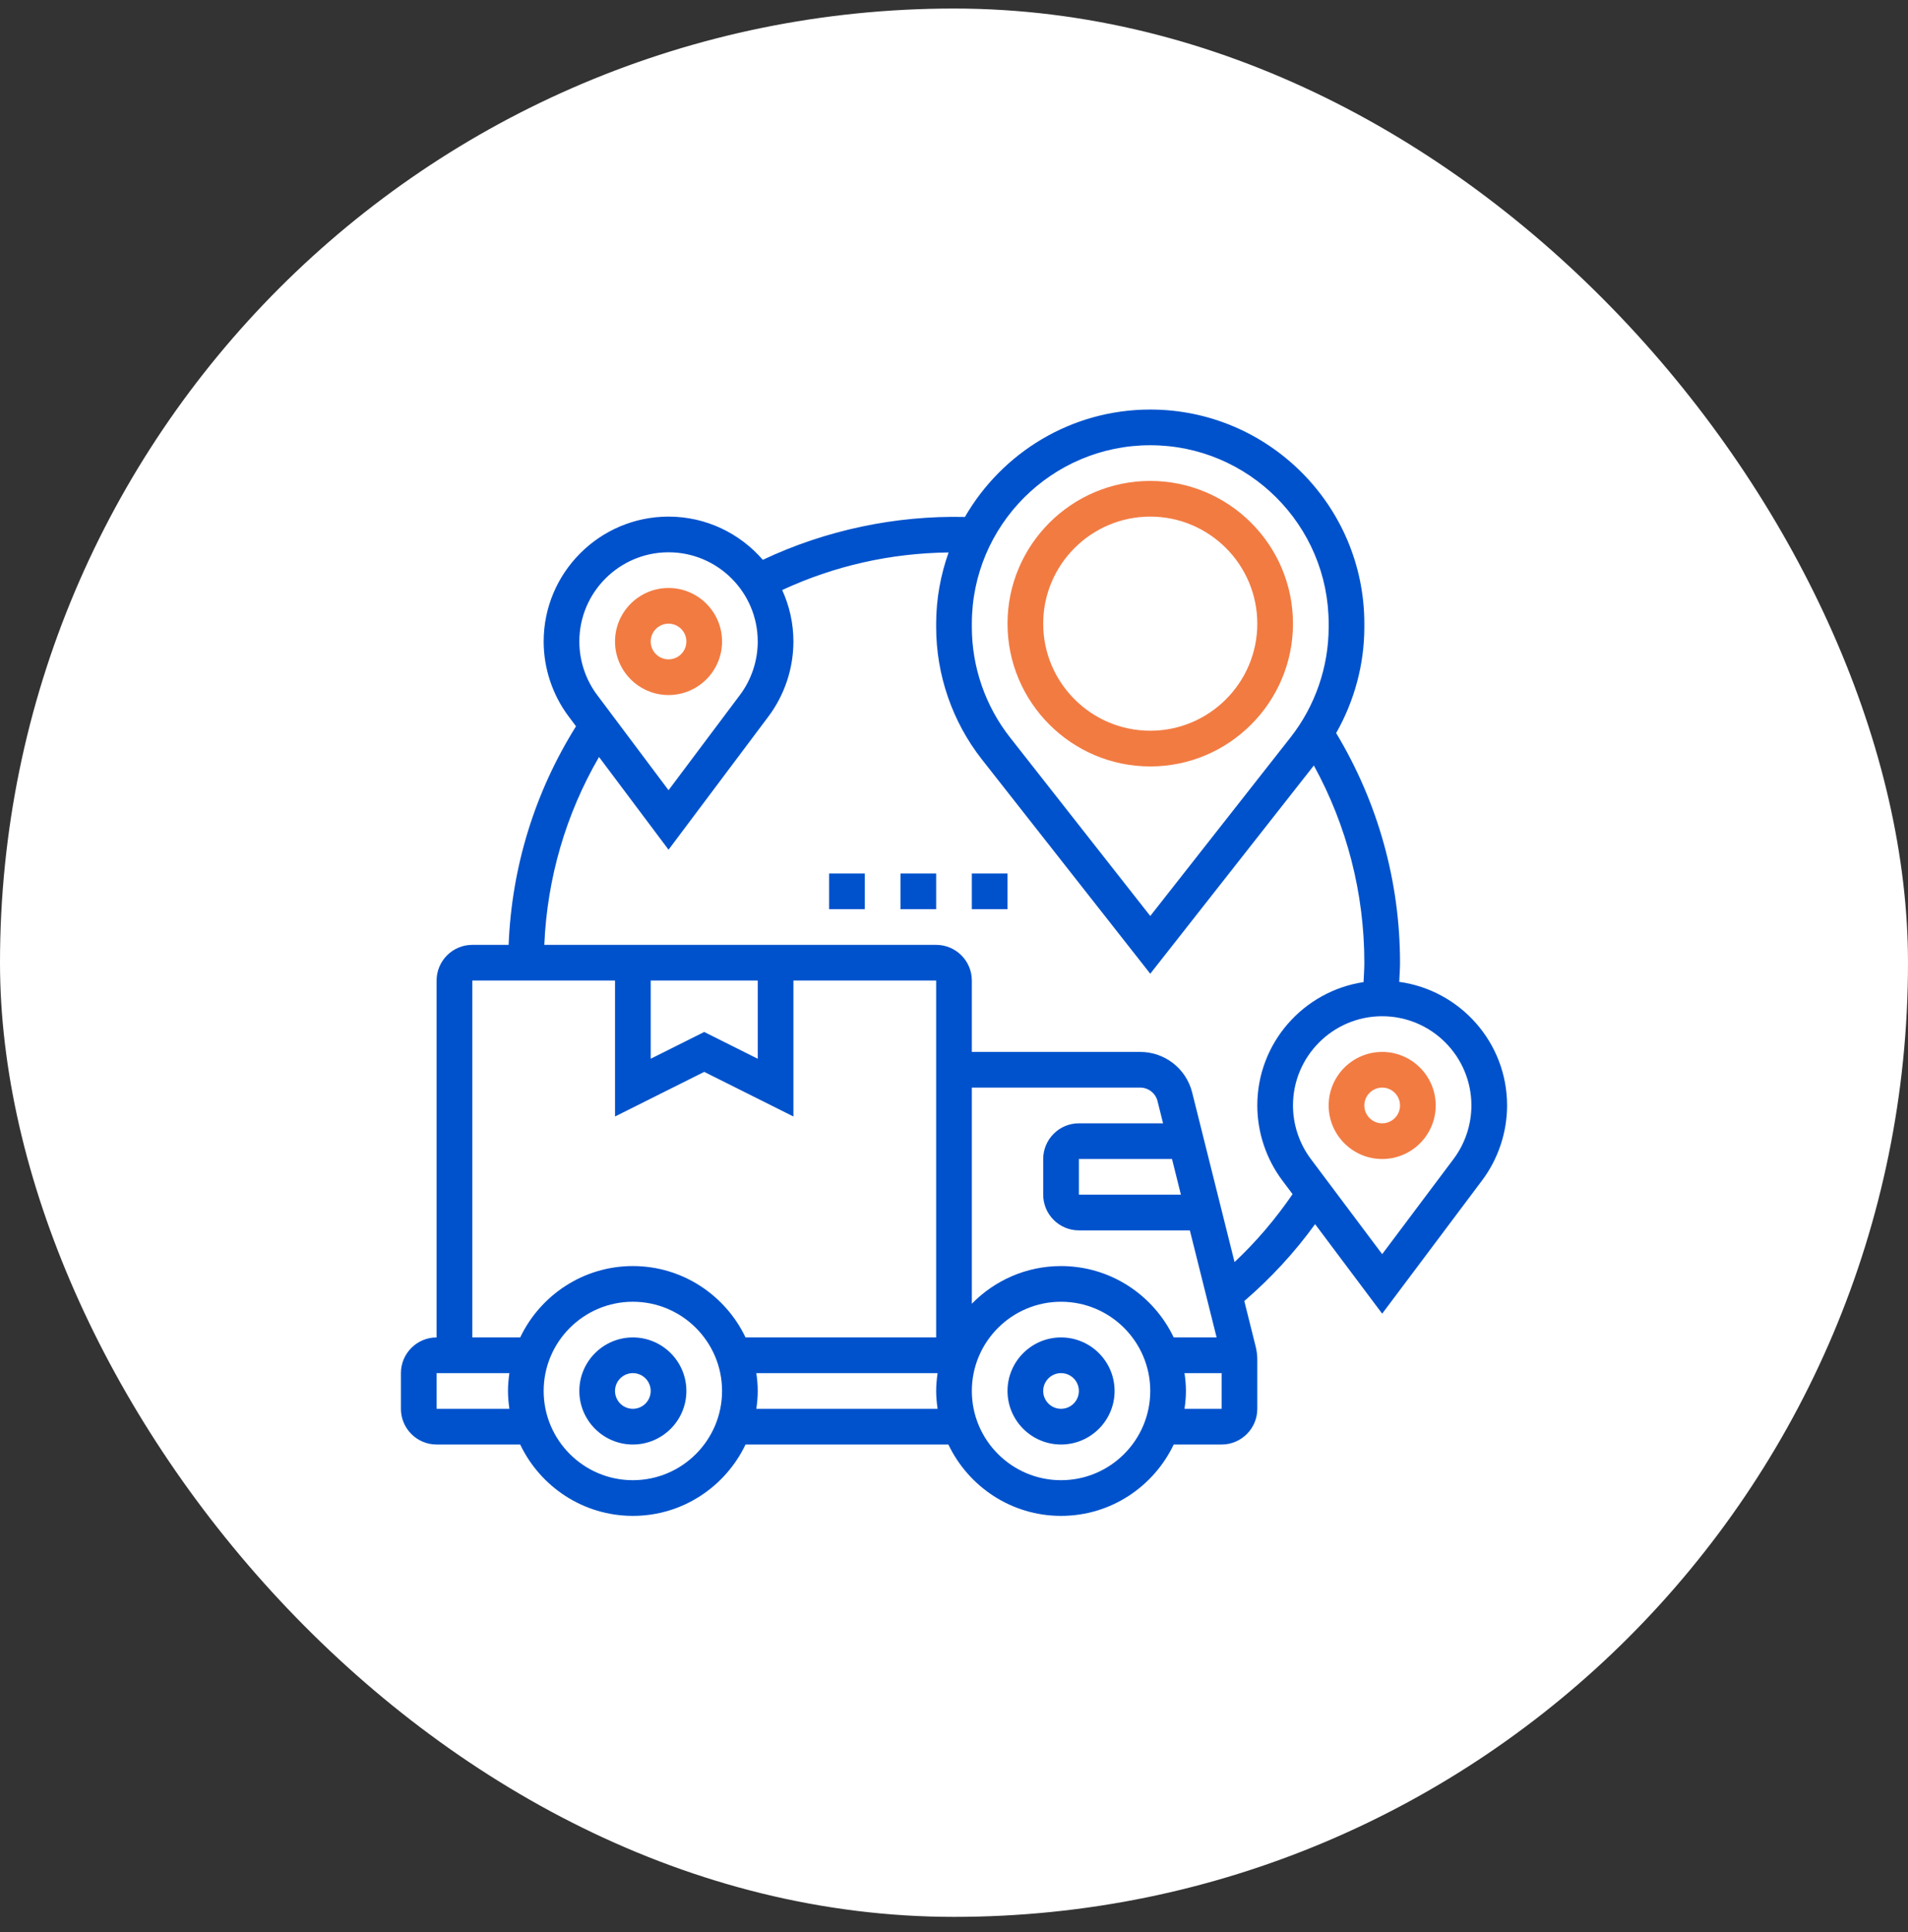
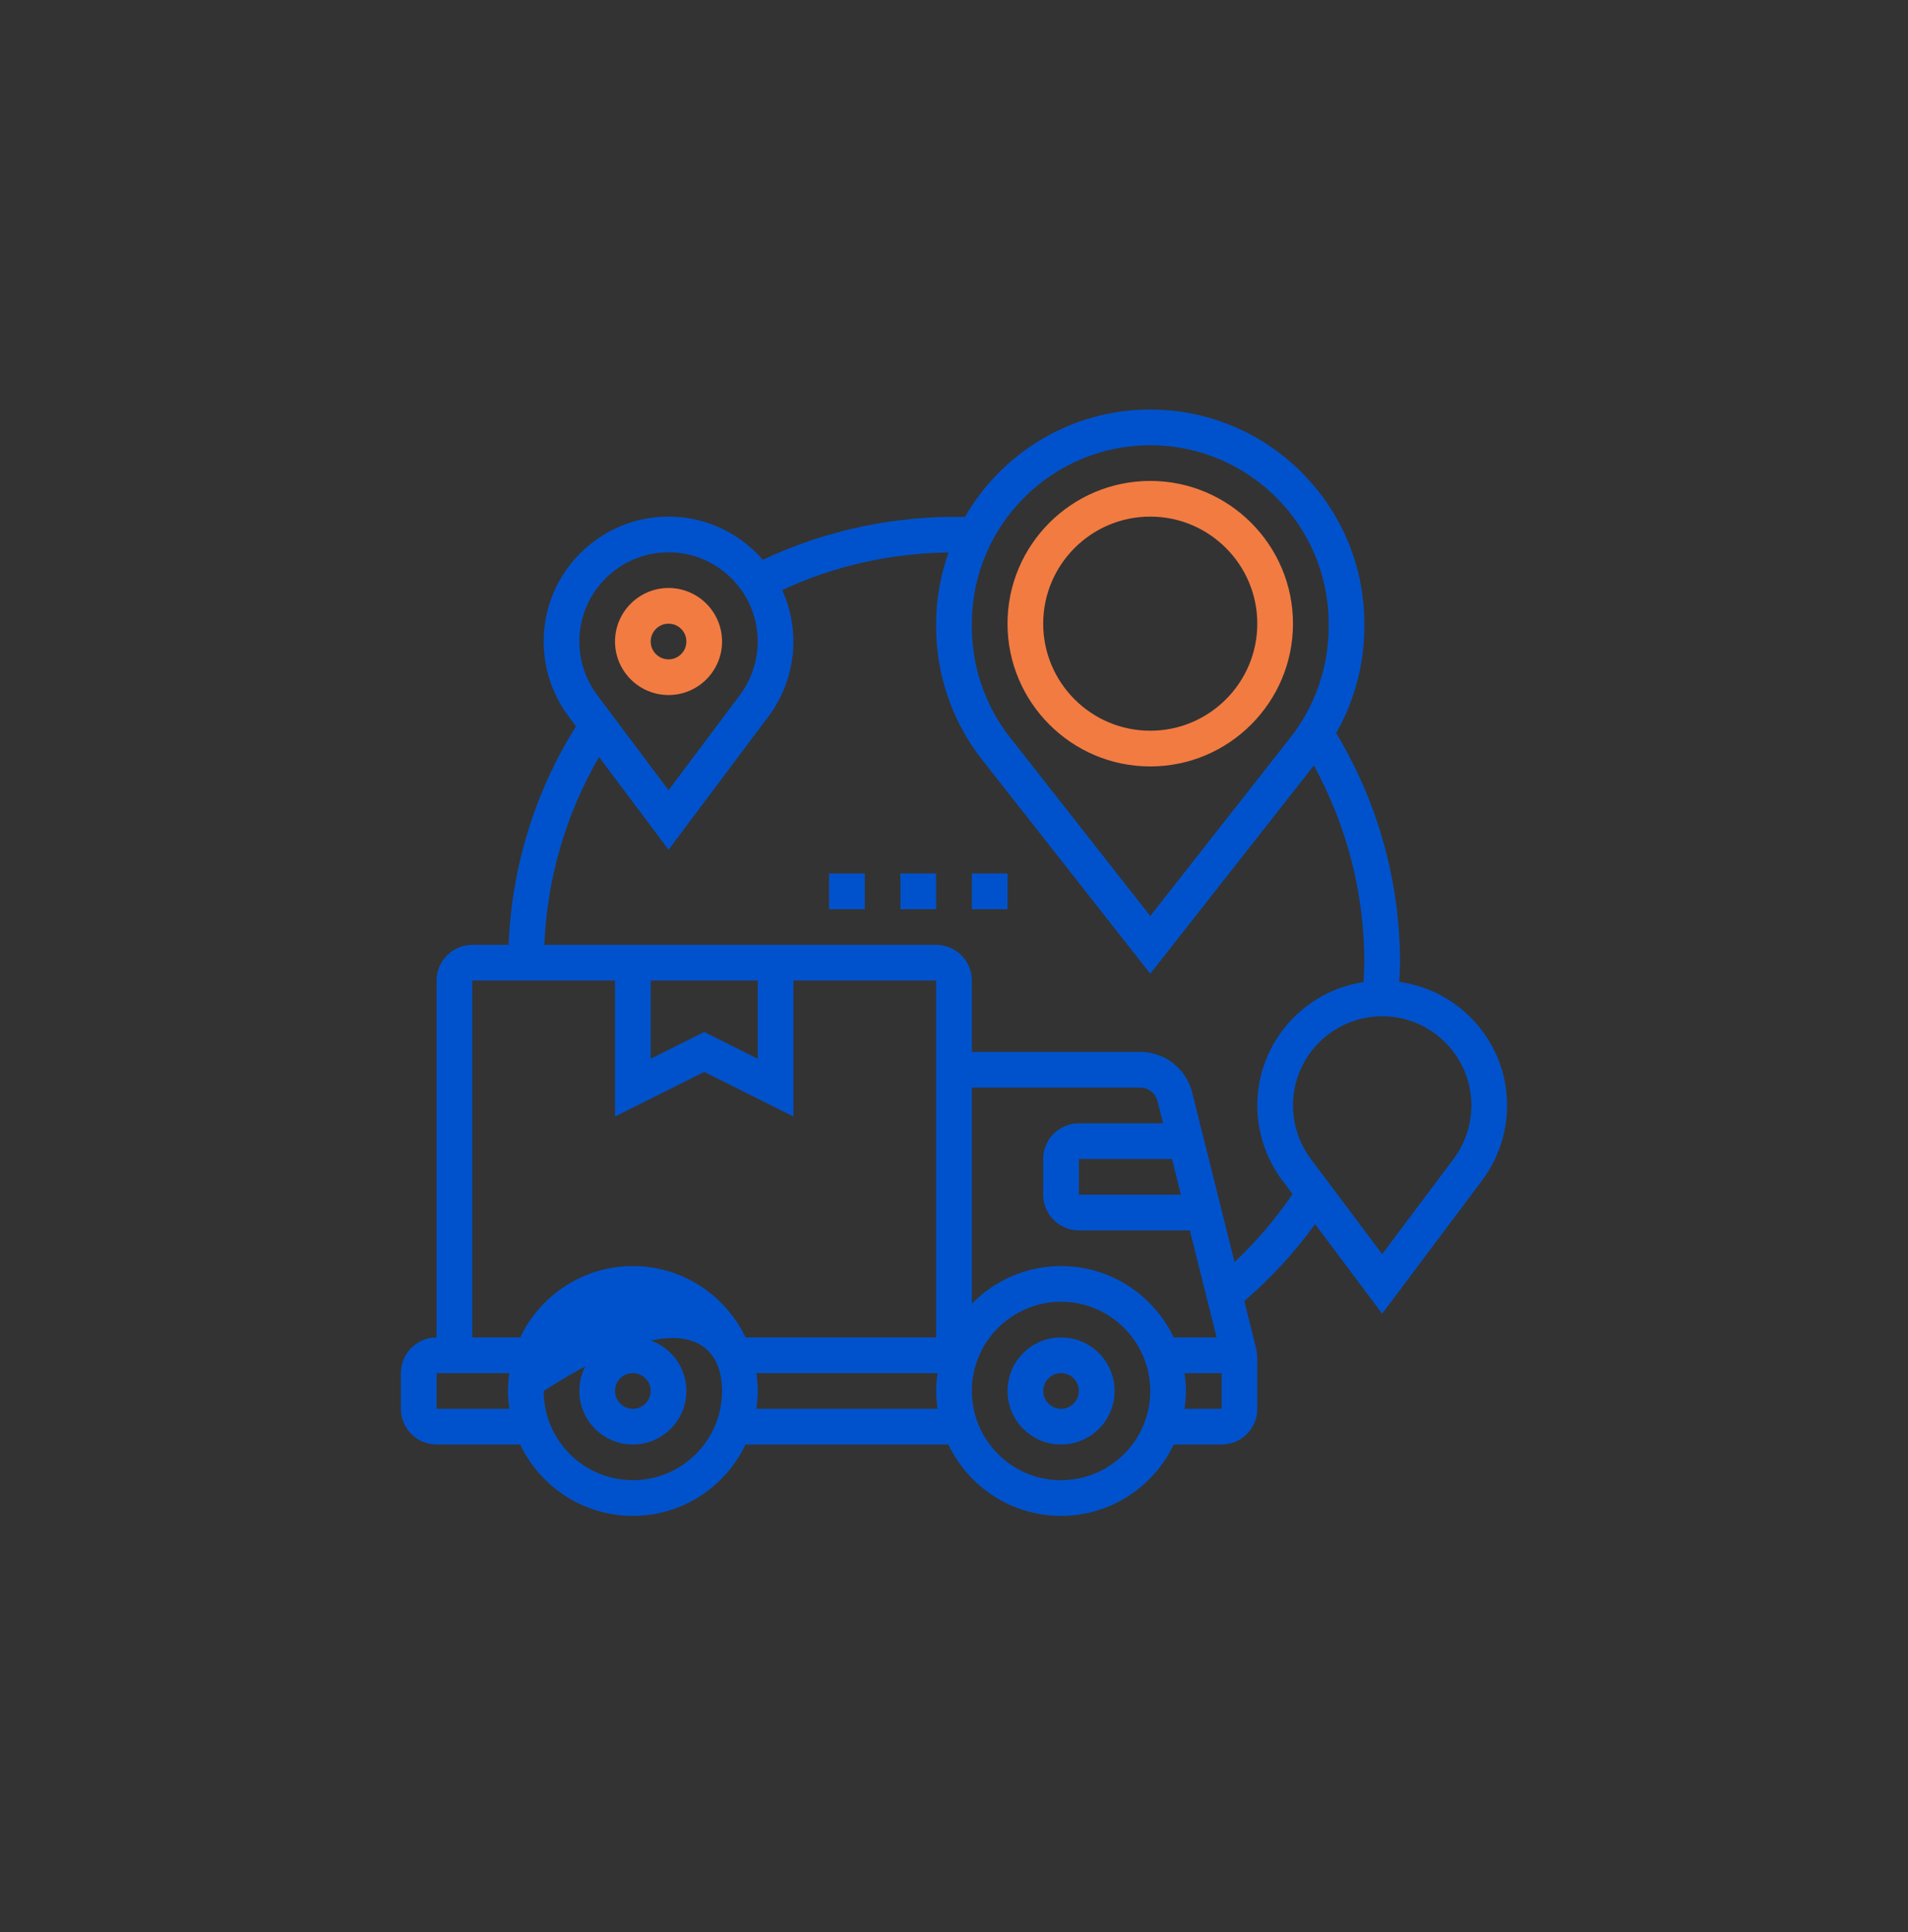
<svg xmlns="http://www.w3.org/2000/svg" width="80" height="81" viewBox="0 0 80 81" fill="none">
  <rect x="0" y="0" width="80" height="81" fill="#333333" stroke="none" />
-   <rect y="0.358" width="80" height="80" rx="40" fill="white" />
  <path d="M44.488 56.067C43.251 56.067 42.244 57.074 42.244 58.311C42.244 59.549 43.251 60.556 44.488 60.556C45.726 60.556 46.733 59.549 46.733 58.311C46.733 57.074 45.726 56.067 44.488 56.067ZM44.488 59.059C44.076 59.059 43.74 58.724 43.74 58.311C43.74 57.898 44.076 57.563 44.488 57.563C44.901 57.563 45.236 57.898 45.236 58.311C45.236 58.724 44.901 59.059 44.488 59.059Z" fill="#0052CC" />
  <path d="M26.535 56.067C25.298 56.067 24.291 57.074 24.291 58.311C24.291 59.549 25.298 60.556 26.535 60.556C27.772 60.556 28.779 59.549 28.779 58.311C28.779 57.074 27.772 56.067 26.535 56.067ZM26.535 59.059C26.123 59.059 25.787 58.724 25.787 58.311C25.787 57.898 26.123 57.563 26.535 57.563C26.947 57.563 27.283 57.898 27.283 58.311C27.283 58.724 26.947 59.059 26.535 59.059Z" fill="#0052CC" />
  <path d="M28.031 29.137C29.268 29.137 30.275 28.131 30.275 26.893C30.275 25.656 29.268 24.649 28.031 24.649C26.794 24.649 25.787 25.656 25.787 26.893C25.787 28.131 26.794 29.137 28.031 29.137ZM28.031 26.145C28.443 26.145 28.779 26.48 28.779 26.893C28.779 27.306 28.443 27.641 28.031 27.641C27.619 27.641 27.283 27.306 27.283 26.893C27.283 26.48 27.619 26.145 28.031 26.145Z" fill="#F27B42" />
-   <path d="M57.953 44.098C56.716 44.098 55.709 45.105 55.709 46.343C55.709 47.58 56.716 48.587 57.953 48.587C59.191 48.587 60.197 47.58 60.197 46.343C60.197 45.105 59.191 44.098 57.953 44.098ZM57.953 47.091C57.541 47.091 57.205 46.755 57.205 46.343C57.205 45.93 57.541 45.594 57.953 45.594C58.365 45.594 58.701 45.93 58.701 46.343C58.701 46.755 58.365 47.091 57.953 47.091Z" fill="#F27B42" />
-   <path d="M58.668 41.161C58.68 40.893 58.701 40.625 58.701 40.358C58.701 36.949 57.771 33.634 56.023 30.731C56.788 29.384 57.205 27.848 57.205 26.292V26.145C57.205 21.195 53.178 17.169 48.229 17.169C44.909 17.169 42.01 18.985 40.457 21.672C37.557 21.605 34.612 22.224 31.984 23.469C31.023 22.361 29.609 21.657 28.031 21.657C25.144 21.657 22.795 24.006 22.795 26.893C22.795 28.02 23.167 29.135 23.842 30.034L24.152 30.447C22.423 33.207 21.455 36.348 21.326 39.61H19.803C18.977 39.61 18.306 40.281 18.306 41.106V56.067C17.481 56.067 16.81 56.738 16.81 57.563V59.059C16.81 59.885 17.481 60.556 18.306 60.556H21.811C22.653 62.322 24.452 63.548 26.535 63.548C28.618 63.548 30.417 62.322 31.259 60.556H39.764C40.607 62.322 42.405 63.548 44.488 63.548C46.572 63.548 48.37 62.322 49.212 60.556H51.221C52.046 60.556 52.717 59.885 52.717 59.059V56.999C52.717 56.817 52.694 56.634 52.65 56.455L52.172 54.54C53.286 53.583 54.28 52.504 55.14 51.318L57.953 55.07L62.142 49.484C62.818 48.584 63.19 47.468 63.19 46.343C63.19 43.699 61.218 41.512 58.668 41.161ZM48.229 18.665C52.353 18.665 55.709 22.02 55.709 26.145V26.291C55.709 27.959 55.141 29.601 54.111 30.912L48.229 38.4L42.347 30.912C41.316 29.601 40.748 27.96 40.748 26.291V26.145C40.748 22.02 44.104 18.665 48.229 18.665ZM28.031 23.153C30.093 23.153 31.771 24.831 31.771 26.893C31.771 27.697 31.506 28.495 31.023 29.137L28.031 33.127L25.039 29.137C24.556 28.495 24.291 27.697 24.291 26.893C24.291 24.831 25.969 23.153 28.031 23.153ZM19.803 41.106H25.787V46.805L29.527 44.935L33.267 46.805V41.106H39.252V56.067H31.259C30.417 54.301 28.618 53.075 26.535 53.075C24.452 53.075 22.653 54.301 21.811 56.067H19.803V41.106ZM27.283 41.106H31.771V44.384L29.527 43.262L27.283 44.384V41.106ZM40.748 45.594H47.808C48.151 45.594 48.451 45.828 48.534 46.161L48.766 47.091H45.236C44.411 47.091 43.74 47.762 43.74 48.587V50.083C43.74 50.908 44.411 51.579 45.236 51.579H49.889L51.011 56.067H49.212C48.37 54.301 46.572 53.075 44.488 53.075C43.024 53.075 41.7 53.681 40.748 54.654V45.594ZM49.514 50.083H45.236V48.587H49.141L49.514 50.083ZM18.306 59.059V57.563H21.358C21.323 57.809 21.299 58.057 21.299 58.311C21.299 58.566 21.323 58.814 21.358 59.059H18.306ZM26.535 62.052C24.473 62.052 22.795 60.374 22.795 58.311C22.795 56.249 24.473 54.571 26.535 54.571C28.597 54.571 30.275 56.249 30.275 58.311C30.275 60.374 28.597 62.052 26.535 62.052ZM31.712 59.059C31.747 58.814 31.771 58.566 31.771 58.311C31.771 58.057 31.747 57.809 31.712 57.563H39.312C39.277 57.809 39.252 58.057 39.252 58.311C39.252 58.566 39.277 58.814 39.312 59.059H31.712ZM44.488 62.052C42.426 62.052 40.748 60.374 40.748 58.311C40.748 56.249 42.426 54.571 44.488 54.571C46.551 54.571 48.229 56.249 48.229 58.311C48.229 60.374 46.551 62.052 44.488 62.052ZM49.665 59.059C49.7 58.814 49.725 58.566 49.725 58.311C49.725 58.057 49.7 57.809 49.665 57.563H51.221V59.059H49.665ZM51.763 52.907L49.986 45.798C49.735 44.798 48.84 44.098 47.808 44.098H40.748V41.106C40.748 40.281 40.077 39.61 39.252 39.61H22.822C22.941 36.823 23.722 34.133 25.116 31.734L28.031 35.621L32.22 30.035C32.896 29.135 33.267 28.019 33.267 26.893C33.267 26.123 33.096 25.394 32.796 24.735C34.988 23.72 37.33 23.19 39.773 23.16C39.442 24.095 39.252 25.097 39.252 26.145V26.291C39.252 28.294 39.933 30.264 41.17 31.837L48.229 40.82L55.088 32.09C56.474 34.615 57.205 37.45 57.205 40.358C57.205 40.628 57.184 40.9 57.172 41.171C54.655 41.55 52.717 43.721 52.717 46.343C52.717 47.469 53.089 48.584 53.764 49.484L54.196 50.06C53.487 51.094 52.677 52.05 51.763 52.907ZM60.946 48.586L57.953 52.576L54.961 48.586C54.479 47.944 54.213 47.147 54.213 46.343C54.213 44.28 55.891 42.602 57.953 42.602C60.016 42.602 61.694 44.28 61.694 46.343C61.694 47.147 61.428 47.944 60.946 48.586Z" fill="#0052CC" />
+   <path d="M58.668 41.161C58.68 40.893 58.701 40.625 58.701 40.358C58.701 36.949 57.771 33.634 56.023 30.731C56.788 29.384 57.205 27.848 57.205 26.292V26.145C57.205 21.195 53.178 17.169 48.229 17.169C44.909 17.169 42.01 18.985 40.457 21.672C37.557 21.605 34.612 22.224 31.984 23.469C31.023 22.361 29.609 21.657 28.031 21.657C25.144 21.657 22.795 24.006 22.795 26.893C22.795 28.02 23.167 29.135 23.842 30.034L24.152 30.447C22.423 33.207 21.455 36.348 21.326 39.61H19.803C18.977 39.61 18.306 40.281 18.306 41.106V56.067C17.481 56.067 16.81 56.738 16.81 57.563V59.059C16.81 59.885 17.481 60.556 18.306 60.556H21.811C22.653 62.322 24.452 63.548 26.535 63.548C28.618 63.548 30.417 62.322 31.259 60.556H39.764C40.607 62.322 42.405 63.548 44.488 63.548C46.572 63.548 48.37 62.322 49.212 60.556H51.221C52.046 60.556 52.717 59.885 52.717 59.059V56.999C52.717 56.817 52.694 56.634 52.65 56.455L52.172 54.54C53.286 53.583 54.28 52.504 55.14 51.318L57.953 55.07L62.142 49.484C62.818 48.584 63.19 47.468 63.19 46.343C63.19 43.699 61.218 41.512 58.668 41.161ZM48.229 18.665C52.353 18.665 55.709 22.02 55.709 26.145V26.291C55.709 27.959 55.141 29.601 54.111 30.912L48.229 38.4L42.347 30.912C41.316 29.601 40.748 27.96 40.748 26.291V26.145C40.748 22.02 44.104 18.665 48.229 18.665ZM28.031 23.153C30.093 23.153 31.771 24.831 31.771 26.893C31.771 27.697 31.506 28.495 31.023 29.137L28.031 33.127L25.039 29.137C24.556 28.495 24.291 27.697 24.291 26.893C24.291 24.831 25.969 23.153 28.031 23.153ZM19.803 41.106H25.787V46.805L29.527 44.935L33.267 46.805V41.106H39.252V56.067H31.259C30.417 54.301 28.618 53.075 26.535 53.075C24.452 53.075 22.653 54.301 21.811 56.067H19.803V41.106ZM27.283 41.106H31.771V44.384L29.527 43.262L27.283 44.384V41.106ZM40.748 45.594H47.808C48.151 45.594 48.451 45.828 48.534 46.161L48.766 47.091H45.236C44.411 47.091 43.74 47.762 43.74 48.587V50.083C43.74 50.908 44.411 51.579 45.236 51.579H49.889L51.011 56.067H49.212C48.37 54.301 46.572 53.075 44.488 53.075C43.024 53.075 41.7 53.681 40.748 54.654V45.594ZM49.514 50.083H45.236V48.587H49.141L49.514 50.083ZM18.306 59.059V57.563H21.358C21.323 57.809 21.299 58.057 21.299 58.311C21.299 58.566 21.323 58.814 21.358 59.059H18.306ZM26.535 62.052C24.473 62.052 22.795 60.374 22.795 58.311C28.597 54.571 30.275 56.249 30.275 58.311C30.275 60.374 28.597 62.052 26.535 62.052ZM31.712 59.059C31.747 58.814 31.771 58.566 31.771 58.311C31.771 58.057 31.747 57.809 31.712 57.563H39.312C39.277 57.809 39.252 58.057 39.252 58.311C39.252 58.566 39.277 58.814 39.312 59.059H31.712ZM44.488 62.052C42.426 62.052 40.748 60.374 40.748 58.311C40.748 56.249 42.426 54.571 44.488 54.571C46.551 54.571 48.229 56.249 48.229 58.311C48.229 60.374 46.551 62.052 44.488 62.052ZM49.665 59.059C49.7 58.814 49.725 58.566 49.725 58.311C49.725 58.057 49.7 57.809 49.665 57.563H51.221V59.059H49.665ZM51.763 52.907L49.986 45.798C49.735 44.798 48.84 44.098 47.808 44.098H40.748V41.106C40.748 40.281 40.077 39.61 39.252 39.61H22.822C22.941 36.823 23.722 34.133 25.116 31.734L28.031 35.621L32.22 30.035C32.896 29.135 33.267 28.019 33.267 26.893C33.267 26.123 33.096 25.394 32.796 24.735C34.988 23.72 37.33 23.19 39.773 23.16C39.442 24.095 39.252 25.097 39.252 26.145V26.291C39.252 28.294 39.933 30.264 41.17 31.837L48.229 40.82L55.088 32.09C56.474 34.615 57.205 37.45 57.205 40.358C57.205 40.628 57.184 40.9 57.172 41.171C54.655 41.55 52.717 43.721 52.717 46.343C52.717 47.469 53.089 48.584 53.764 49.484L54.196 50.06C53.487 51.094 52.677 52.05 51.763 52.907ZM60.946 48.586L57.953 52.576L54.961 48.586C54.479 47.944 54.213 47.147 54.213 46.343C54.213 44.28 55.891 42.602 57.953 42.602C60.016 42.602 61.694 44.28 61.694 46.343C61.694 47.147 61.428 47.944 60.946 48.586Z" fill="#0052CC" />
  <path d="M48.229 32.13C51.528 32.13 54.213 29.445 54.213 26.145C54.213 22.845 51.528 20.161 48.229 20.161C44.929 20.161 42.244 22.845 42.244 26.145C42.244 29.445 44.929 32.13 48.229 32.13ZM48.229 21.657C50.704 21.657 52.717 23.67 52.717 26.145C52.717 28.62 50.704 30.633 48.229 30.633C45.753 30.633 43.74 28.62 43.74 26.145C43.74 23.67 45.753 21.657 48.229 21.657Z" fill="#F27B42" />
  <path d="M34.764 36.618H36.26V38.114H34.764V36.618Z" fill="#0052CC" />
  <path d="M37.756 36.618H39.252V38.114H37.756V36.618Z" fill="#0052CC" />
  <path d="M40.748 36.618H42.244V38.114H40.748V36.618Z" fill="#0052CC" />
</svg>